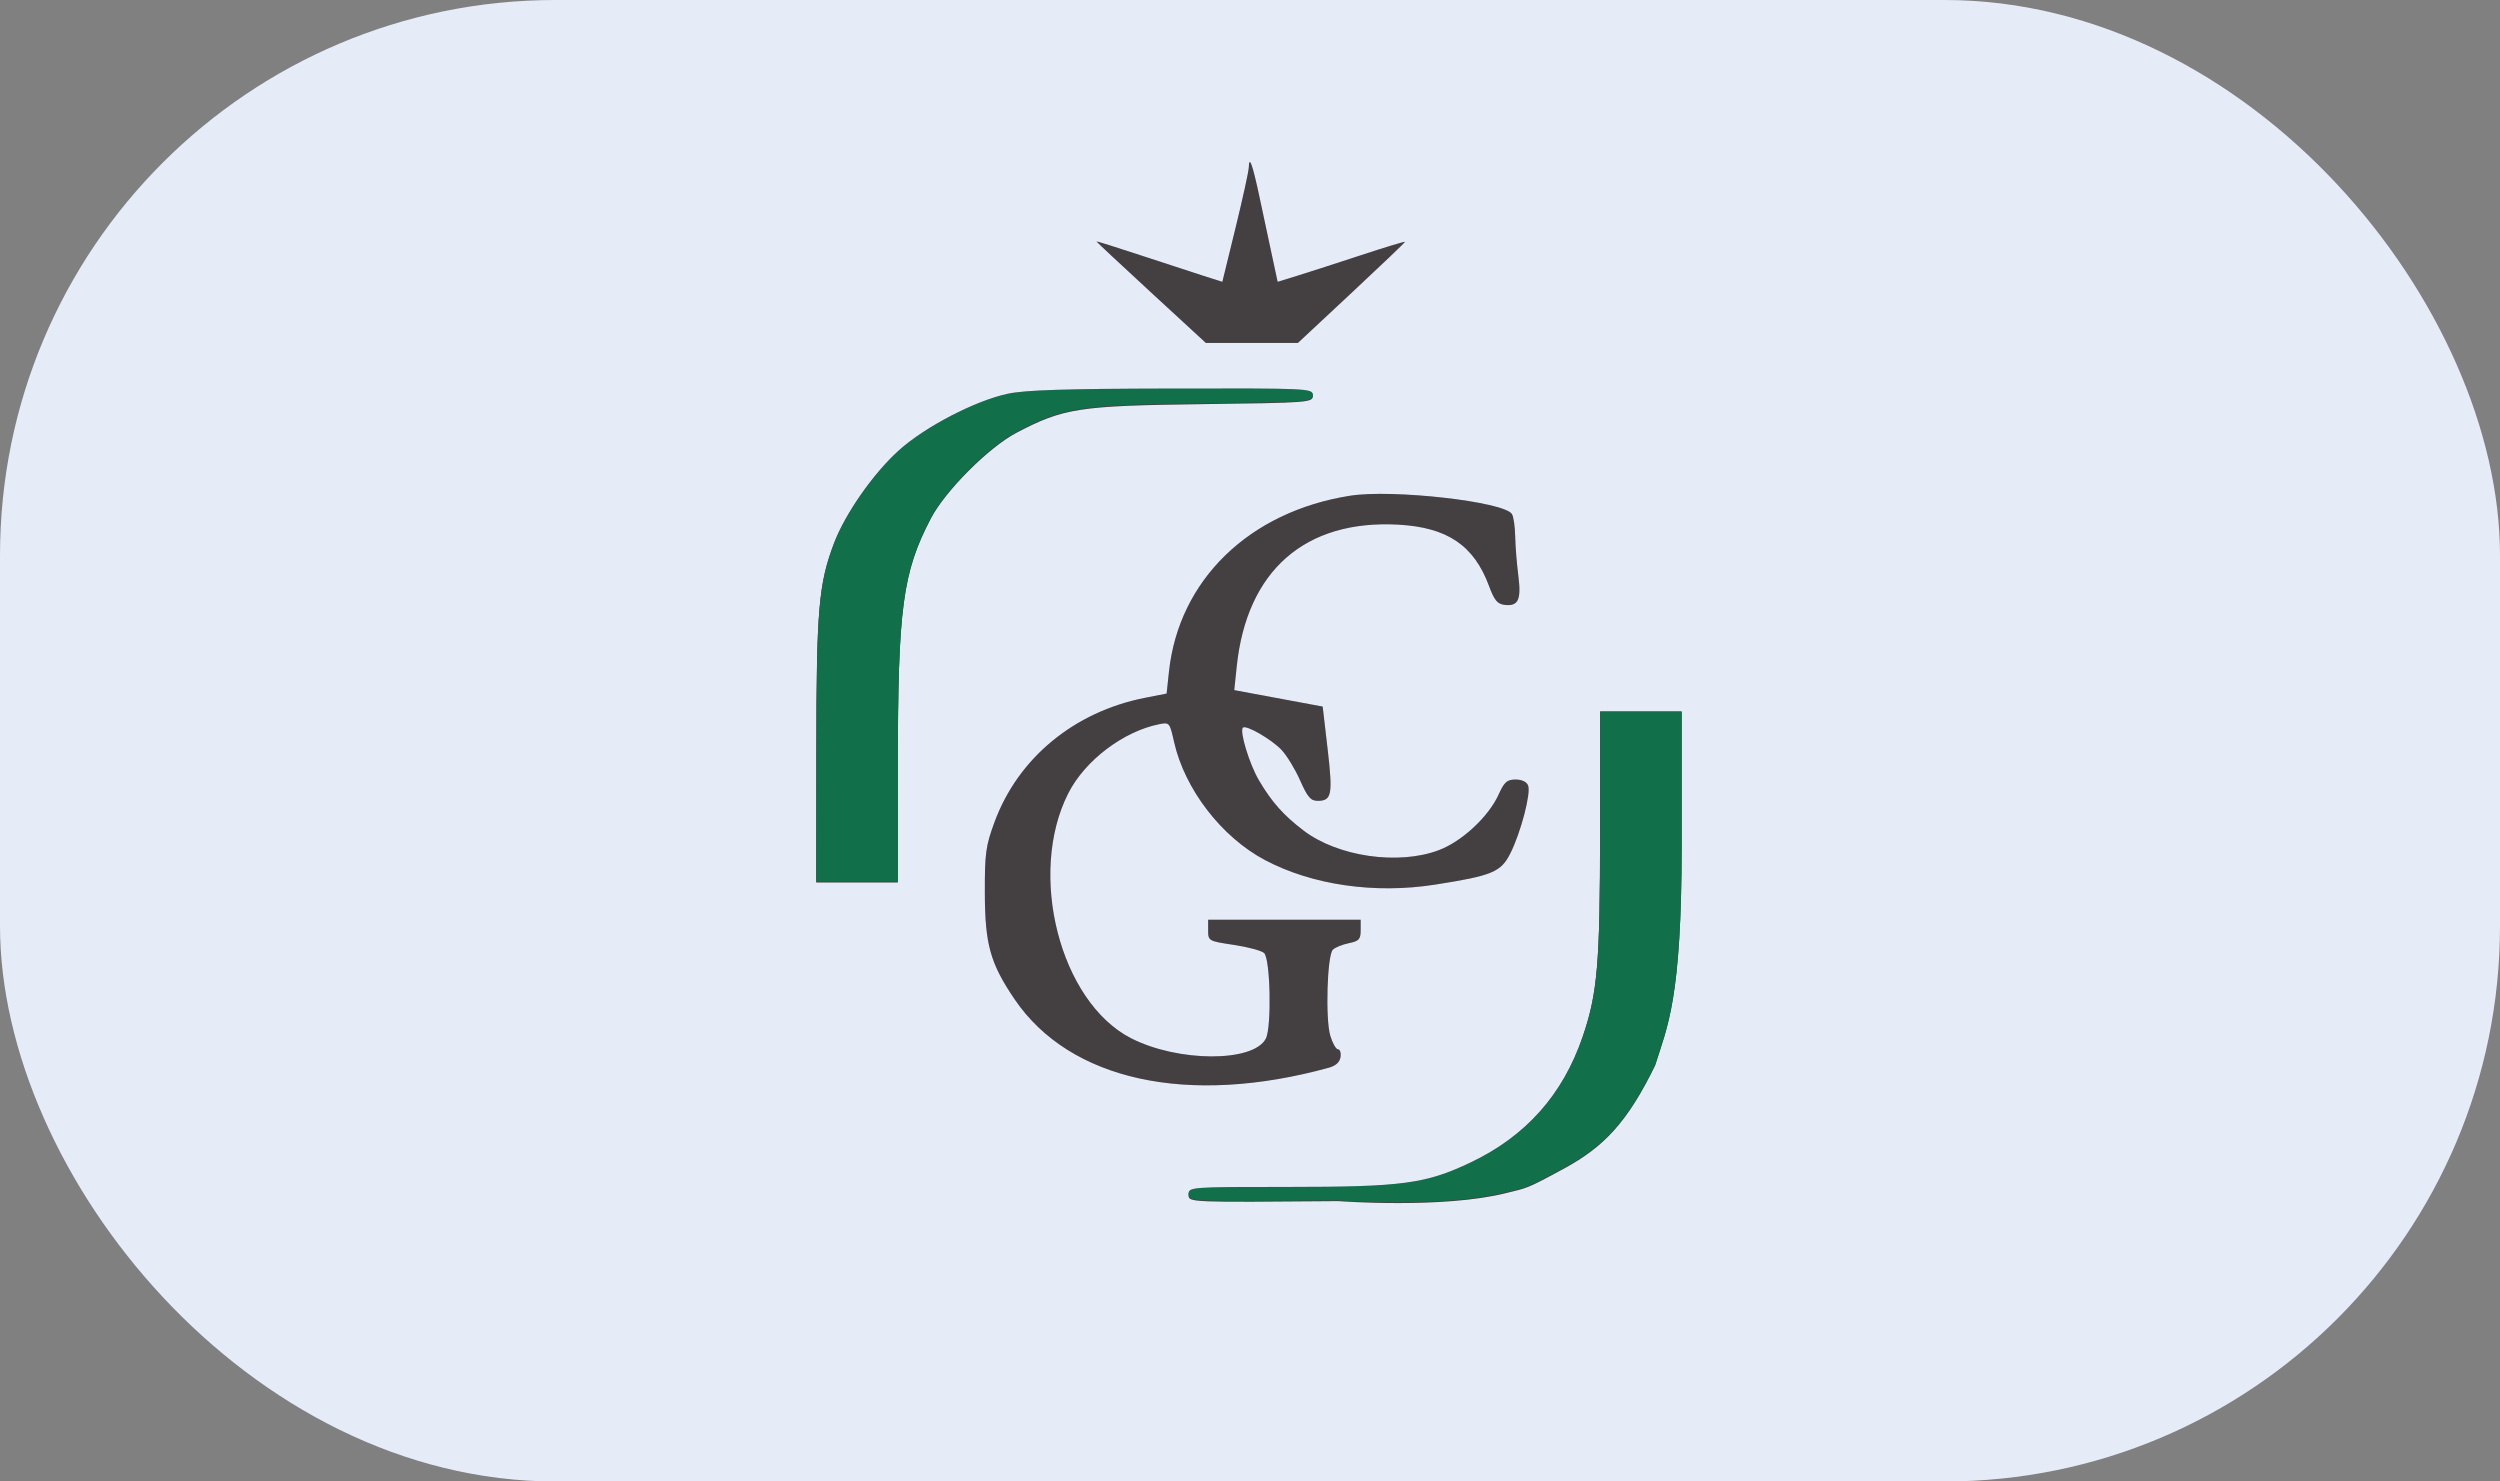
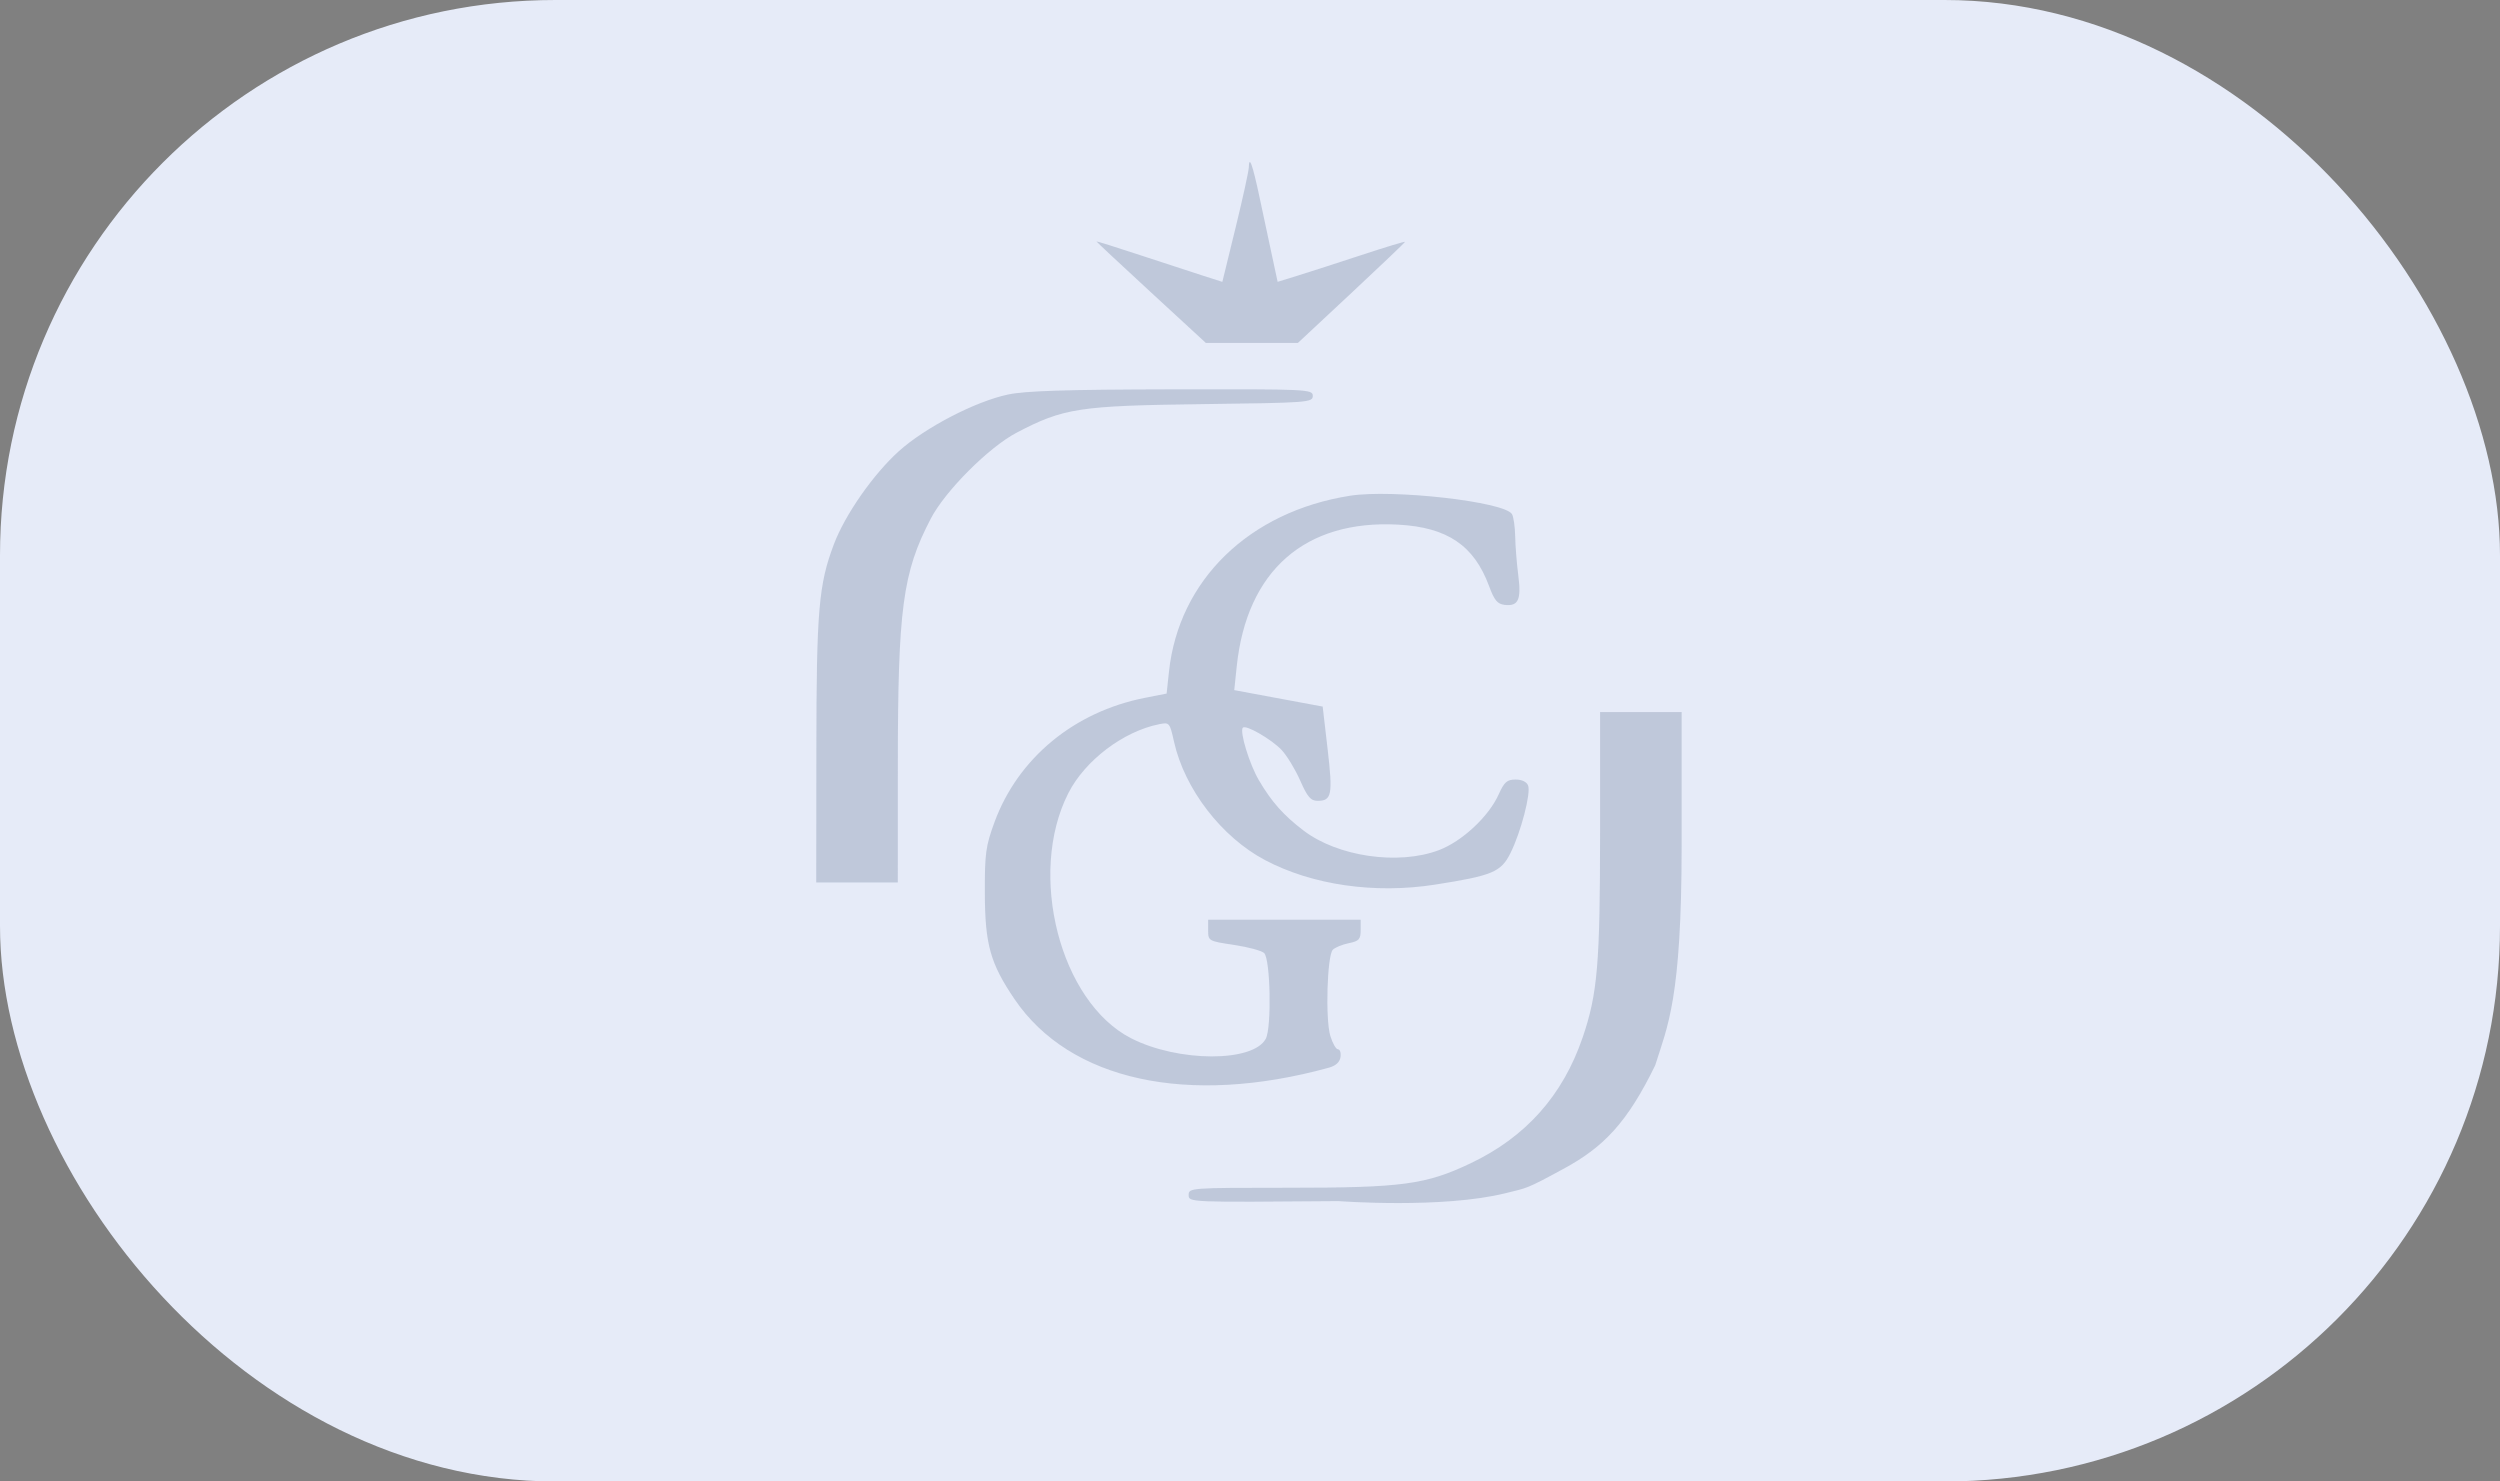
<svg xmlns="http://www.w3.org/2000/svg" width="216" height="128" viewBox="0 0 216 128" fill="none">
  <rect x="0" y="0" width="216" height="128" fill="#808080" stroke="none" />
  <rect width="216" height="128" rx="48" fill="#E6EBF8" />
  <g opacity="0.2">
    <path fill-rule="evenodd" clip-rule="evenodd" d="M107.895 14.472C107.888 14.795 107.371 17.151 106.746 19.706L105.61 24.352L103.924 23.814C102.997 23.517 100.55 22.717 98.485 22.036C96.42 21.355 94.731 20.825 94.731 20.858C94.731 20.891 96.858 22.878 99.457 25.273L104.184 29.628H108.162H112.14L116.766 25.311C119.31 22.937 121.392 20.95 121.392 20.896C121.392 20.842 119.702 21.353 117.638 22.033C115.573 22.713 113.097 23.512 112.136 23.809L110.387 24.35L109.917 22.158C109.658 20.953 109.17 18.669 108.833 17.082C108.222 14.201 107.92 13.362 107.895 14.472ZM87.07 34.091C84.25 34.695 79.924 36.944 77.662 38.981C75.459 40.964 73.017 44.462 72.051 47.017C70.732 50.505 70.544 52.705 70.533 64.822L70.522 76.246H74.046H77.571L77.573 66.202C77.576 52.553 77.986 49.48 80.421 44.809C81.673 42.409 85.434 38.644 87.838 37.383C91.891 35.26 93.235 35.053 103.848 34.918C113.053 34.8 113.424 34.773 113.424 34.205C113.424 33.632 113.069 33.616 101.243 33.639C92.071 33.658 88.57 33.769 87.07 34.091ZM116.653 42.83C107.936 44.197 101.846 50.111 100.999 58.03L100.796 59.924L98.92 60.293C92.805 61.498 87.962 65.499 85.925 71.032C85.165 73.099 85.08 73.722 85.09 77.166C85.104 81.609 85.562 83.241 87.661 86.335C92.431 93.364 102.652 95.592 114.803 92.252C115.412 92.085 115.756 91.773 115.82 91.33C115.874 90.962 115.776 90.661 115.603 90.661C115.429 90.661 115.13 90.134 114.937 89.491C114.503 88.041 114.666 82.546 115.158 82.055C115.353 81.86 115.973 81.606 116.537 81.491C117.42 81.31 117.561 81.156 117.561 80.374V79.466H110.973H104.384V80.386C104.384 81.294 104.414 81.311 106.619 81.641C107.848 81.826 109.02 82.143 109.223 82.346C109.766 82.888 109.879 88.759 109.366 89.741C108.29 91.798 101.791 91.781 97.735 89.71C91.586 86.57 88.75 75.503 92.307 68.525C93.747 65.7 97.053 63.191 100.154 62.571C101.035 62.394 101.066 62.43 101.438 64.095C102.35 68.173 105.538 72.321 109.289 74.307C113.372 76.47 118.773 77.249 123.996 76.431C128.951 75.654 129.689 75.345 130.504 73.709C131.407 71.897 132.284 68.537 132.029 67.871C131.906 67.55 131.494 67.352 130.947 67.352C130.208 67.352 129.971 67.56 129.486 68.637C128.62 70.558 126.31 72.708 124.303 73.459C120.796 74.773 115.573 74.01 112.62 71.754C110.884 70.428 109.869 69.284 108.768 67.413C107.948 66.021 107.081 63.17 107.384 62.867C107.65 62.601 109.85 63.869 110.726 64.793C111.18 65.273 111.903 66.459 112.331 67.428C112.966 68.866 113.245 69.192 113.842 69.192C115.065 69.192 115.165 68.674 114.708 64.736L114.279 61.047L111.323 60.498C109.698 60.196 107.979 59.876 107.504 59.788L106.64 59.626L106.853 57.585C107.716 49.305 112.753 44.886 120.818 45.33C125.052 45.564 127.356 47.123 128.655 50.637C129.111 51.871 129.375 52.188 130.006 52.263C131.184 52.401 131.453 51.817 131.181 49.717C131.05 48.705 130.929 47.186 130.912 46.343C130.896 45.5 130.769 44.631 130.63 44.412C129.952 43.343 120.329 42.254 116.653 42.83ZM138.246 71.93C138.246 83.282 138.027 85.865 136.745 89.624C135.032 94.643 131.836 98.235 127.061 100.507C123.179 102.353 121.173 102.622 111.292 102.622C102.821 102.622 102.699 102.631 102.699 103.253C102.699 103.883 102.744 103.885 115.646 103.776C115.646 103.776 124.627 104.458 130.125 103.082C131.964 102.622 131.811 102.775 135.182 100.935C138.553 99.095 140.597 96.995 143.006 92.053C144.069 88.667 145.294 86.371 145.294 73.038V61.525H141.77H138.246V71.93Z" fill="#233D66" />
-     <path fill-rule="evenodd" clip-rule="evenodd" d="M87.07 34.019C84.25 34.623 79.924 36.872 77.662 38.909C75.459 40.892 73.017 44.39 72.051 46.945C70.732 50.433 70.544 52.633 70.533 64.75L70.522 76.174H74.046H77.571L77.573 66.13C77.576 52.481 77.986 49.408 80.421 44.738C81.673 42.337 85.434 38.572 87.838 37.312C91.891 35.188 93.235 34.981 103.848 34.846C113.053 34.729 113.424 34.701 113.424 34.134C113.424 33.56 113.069 33.544 101.243 33.568C92.071 33.586 88.57 33.697 87.07 34.019ZM138.246 71.858C138.246 83.21 138.027 85.793 136.745 89.552C135.032 94.571 131.836 98.163 127.061 100.435C123.179 102.281 121.173 102.55 111.292 102.55C102.821 102.55 102.699 102.559 102.699 103.182C102.699 103.811 102.744 103.813 115.646 103.705C115.646 103.705 124.627 104.386 130.125 103.01C131.964 102.55 131.811 102.703 135.182 100.863C138.553 99.023 140.597 96.923 143.006 91.981C144.069 88.595 145.294 86.299 145.294 72.967V61.453H141.77H138.246V71.858Z" fill="#233D66" />
  </g>
-   <path fill-rule="evenodd" clip-rule="evenodd" d="M107.895 14.472C107.888 14.795 107.371 17.151 106.746 19.706L105.61 24.352L103.924 23.814C102.997 23.517 100.55 22.717 98.485 22.036C96.42 21.355 94.731 20.825 94.731 20.858C94.731 20.891 96.858 22.878 99.457 25.273L104.184 29.628H108.162H112.14L116.766 25.311C119.31 22.937 121.392 20.95 121.392 20.896C121.392 20.842 119.702 21.353 117.638 22.033C115.573 22.713 113.097 23.512 112.136 23.809L110.387 24.35L109.917 22.158C109.658 20.953 109.17 18.669 108.833 17.082C108.222 14.201 107.92 13.362 107.895 14.472ZM87.07 34.091C84.25 34.695 79.924 36.944 77.662 38.981C75.459 40.964 73.017 44.462 72.051 47.017C70.732 50.505 70.544 52.705 70.533 64.822L70.522 76.246H74.046H77.571L77.573 66.202C77.576 52.553 77.986 49.48 80.421 44.809C81.673 42.409 85.434 38.644 87.838 37.383C91.891 35.26 93.235 35.053 103.848 34.918C113.053 34.8 113.424 34.773 113.424 34.205C113.424 33.632 113.069 33.616 101.243 33.639C92.071 33.658 88.57 33.769 87.07 34.091ZM116.653 42.83C107.936 44.197 101.846 50.111 100.999 58.03L100.796 59.924L98.92 60.293C92.805 61.498 87.962 65.499 85.925 71.032C85.165 73.099 85.08 73.722 85.09 77.166C85.104 81.609 85.562 83.241 87.661 86.335C92.431 93.364 102.652 95.592 114.803 92.252C115.412 92.085 115.756 91.773 115.82 91.33C115.874 90.962 115.776 90.661 115.603 90.661C115.429 90.661 115.13 90.134 114.937 89.491C114.503 88.041 114.666 82.546 115.158 82.055C115.353 81.86 115.973 81.606 116.537 81.491C117.42 81.31 117.561 81.156 117.561 80.374V79.466H110.973H104.384V80.386C104.384 81.294 104.414 81.311 106.619 81.641C107.848 81.826 109.02 82.143 109.223 82.346C109.766 82.888 109.879 88.759 109.366 89.741C108.29 91.798 101.791 91.781 97.735 89.71C91.586 86.57 88.75 75.503 92.307 68.525C93.747 65.7 97.053 63.191 100.154 62.571C101.035 62.394 101.066 62.43 101.438 64.095C102.35 68.173 105.538 72.321 109.289 74.307C113.372 76.47 118.773 77.249 123.996 76.431C128.951 75.654 129.689 75.345 130.504 73.709C131.407 71.897 132.284 68.537 132.029 67.871C131.906 67.55 131.494 67.352 130.947 67.352C130.208 67.352 129.971 67.56 129.486 68.637C128.62 70.558 126.31 72.708 124.303 73.459C120.796 74.773 115.573 74.01 112.62 71.754C110.884 70.428 109.869 69.284 108.768 67.413C107.948 66.021 107.081 63.17 107.384 62.867C107.65 62.601 109.85 63.869 110.726 64.793C111.18 65.273 111.903 66.459 112.331 67.428C112.966 68.866 113.245 69.192 113.842 69.192C115.065 69.192 115.165 68.674 114.708 64.736L114.279 61.047L111.323 60.498C109.698 60.196 107.979 59.876 107.504 59.788L106.64 59.626L106.853 57.585C107.716 49.305 112.753 44.886 120.818 45.33C125.052 45.564 127.356 47.123 128.655 50.637C129.111 51.871 129.375 52.188 130.006 52.263C131.184 52.401 131.453 51.817 131.181 49.717C131.05 48.705 130.929 47.186 130.912 46.343C130.896 45.5 130.769 44.631 130.63 44.412C129.952 43.343 120.329 42.254 116.653 42.83ZM138.246 71.93C138.246 83.282 138.027 85.865 136.745 89.624C135.032 94.643 131.836 98.235 127.061 100.507C123.179 102.353 121.173 102.622 111.292 102.622C102.821 102.622 102.699 102.631 102.699 103.253C102.699 103.883 102.744 103.885 115.646 103.776C115.646 103.776 124.627 104.458 130.125 103.082C131.964 102.622 131.811 102.775 135.182 100.935C138.553 99.095 140.597 96.995 143.006 92.053C144.069 88.667 145.294 86.371 145.294 73.038V61.525H141.77H138.246V71.93Z" fill="#444041" />
-   <path fill-rule="evenodd" clip-rule="evenodd" d="M87.07 34.019C84.25 34.623 79.924 36.872 77.662 38.909C75.459 40.892 73.017 44.39 72.051 46.945C70.732 50.433 70.544 52.633 70.533 64.75L70.522 76.174H74.046H77.571L77.573 66.13C77.576 52.481 77.986 49.408 80.421 44.738C81.673 42.337 85.434 38.572 87.838 37.312C91.891 35.188 93.235 34.981 103.848 34.846C113.053 34.729 113.424 34.701 113.424 34.134C113.424 33.56 113.069 33.544 101.243 33.568C92.071 33.586 88.57 33.697 87.07 34.019ZM138.246 71.858C138.246 83.21 138.027 85.793 136.745 89.552C135.032 94.571 131.836 98.163 127.061 100.435C123.179 102.281 121.173 102.55 111.292 102.55C102.821 102.55 102.699 102.559 102.699 103.182C102.699 103.811 102.744 103.813 115.646 103.705C115.646 103.705 124.627 104.386 130.125 103.01C131.964 102.55 131.811 102.703 135.182 100.863C138.553 99.023 140.597 96.923 143.006 91.981C144.069 88.595 145.294 86.299 145.294 72.967V61.453H141.77H138.246V71.858Z" fill="#116F4A" />
</svg>